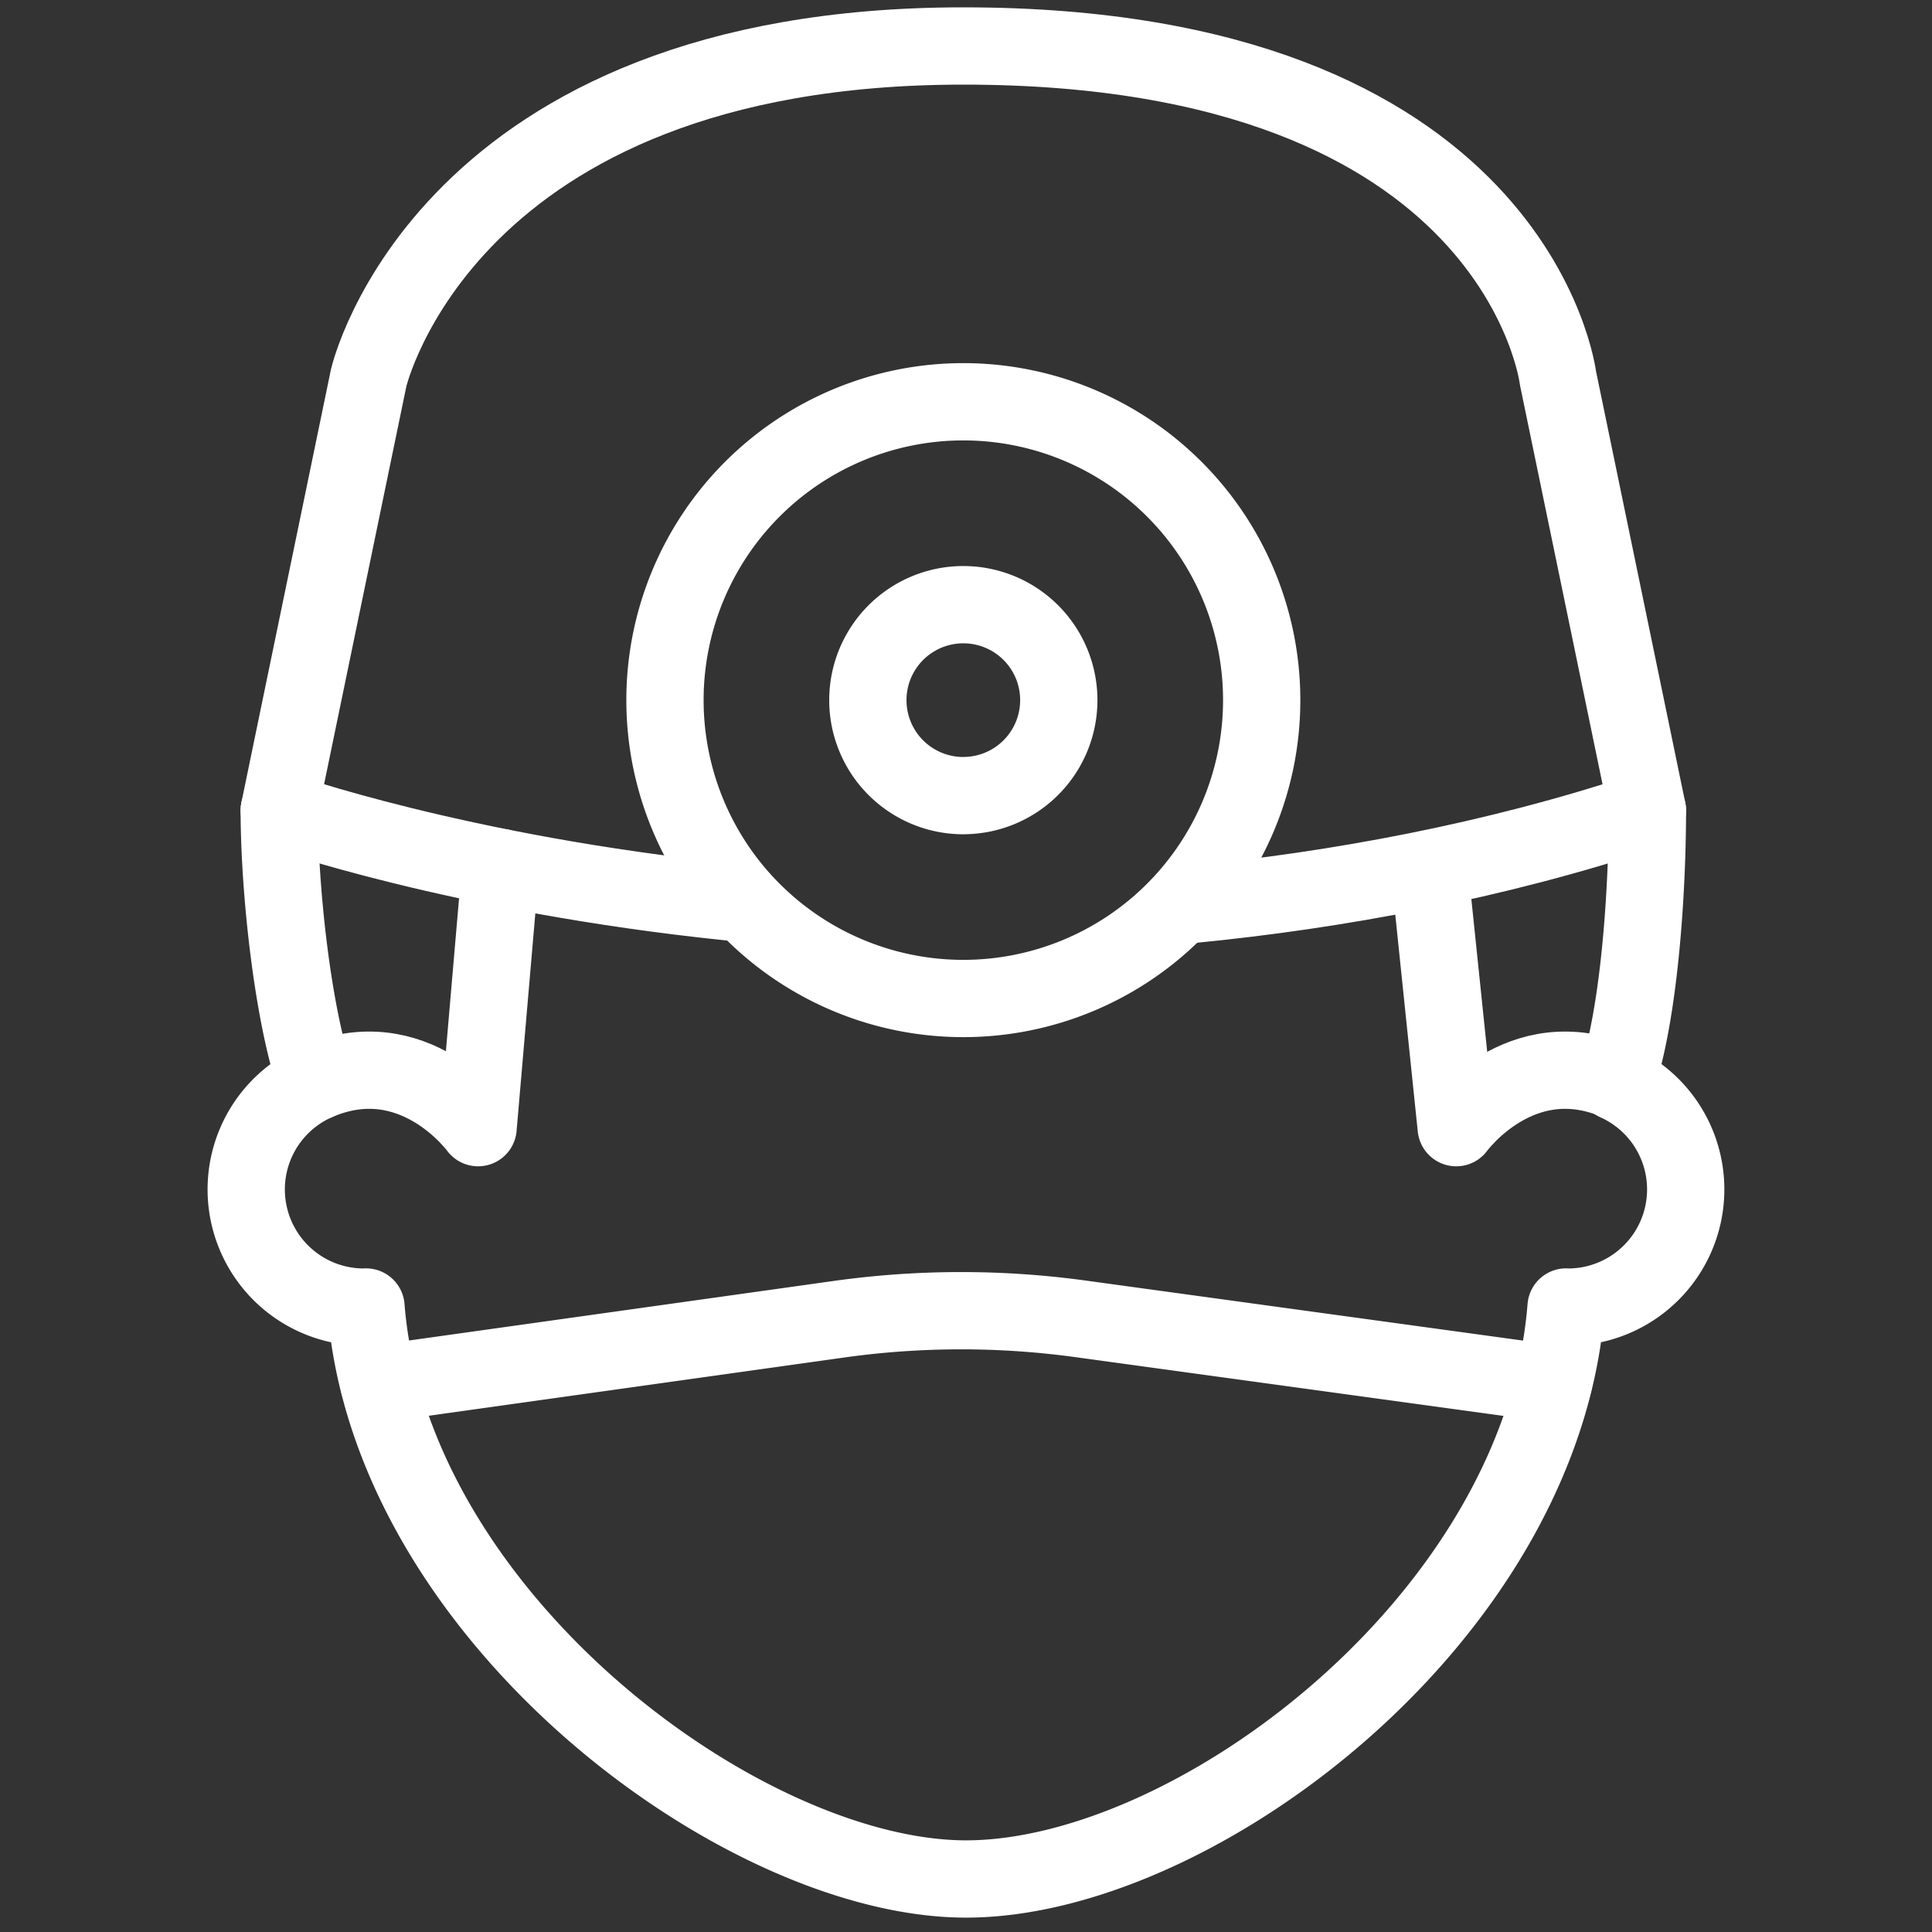
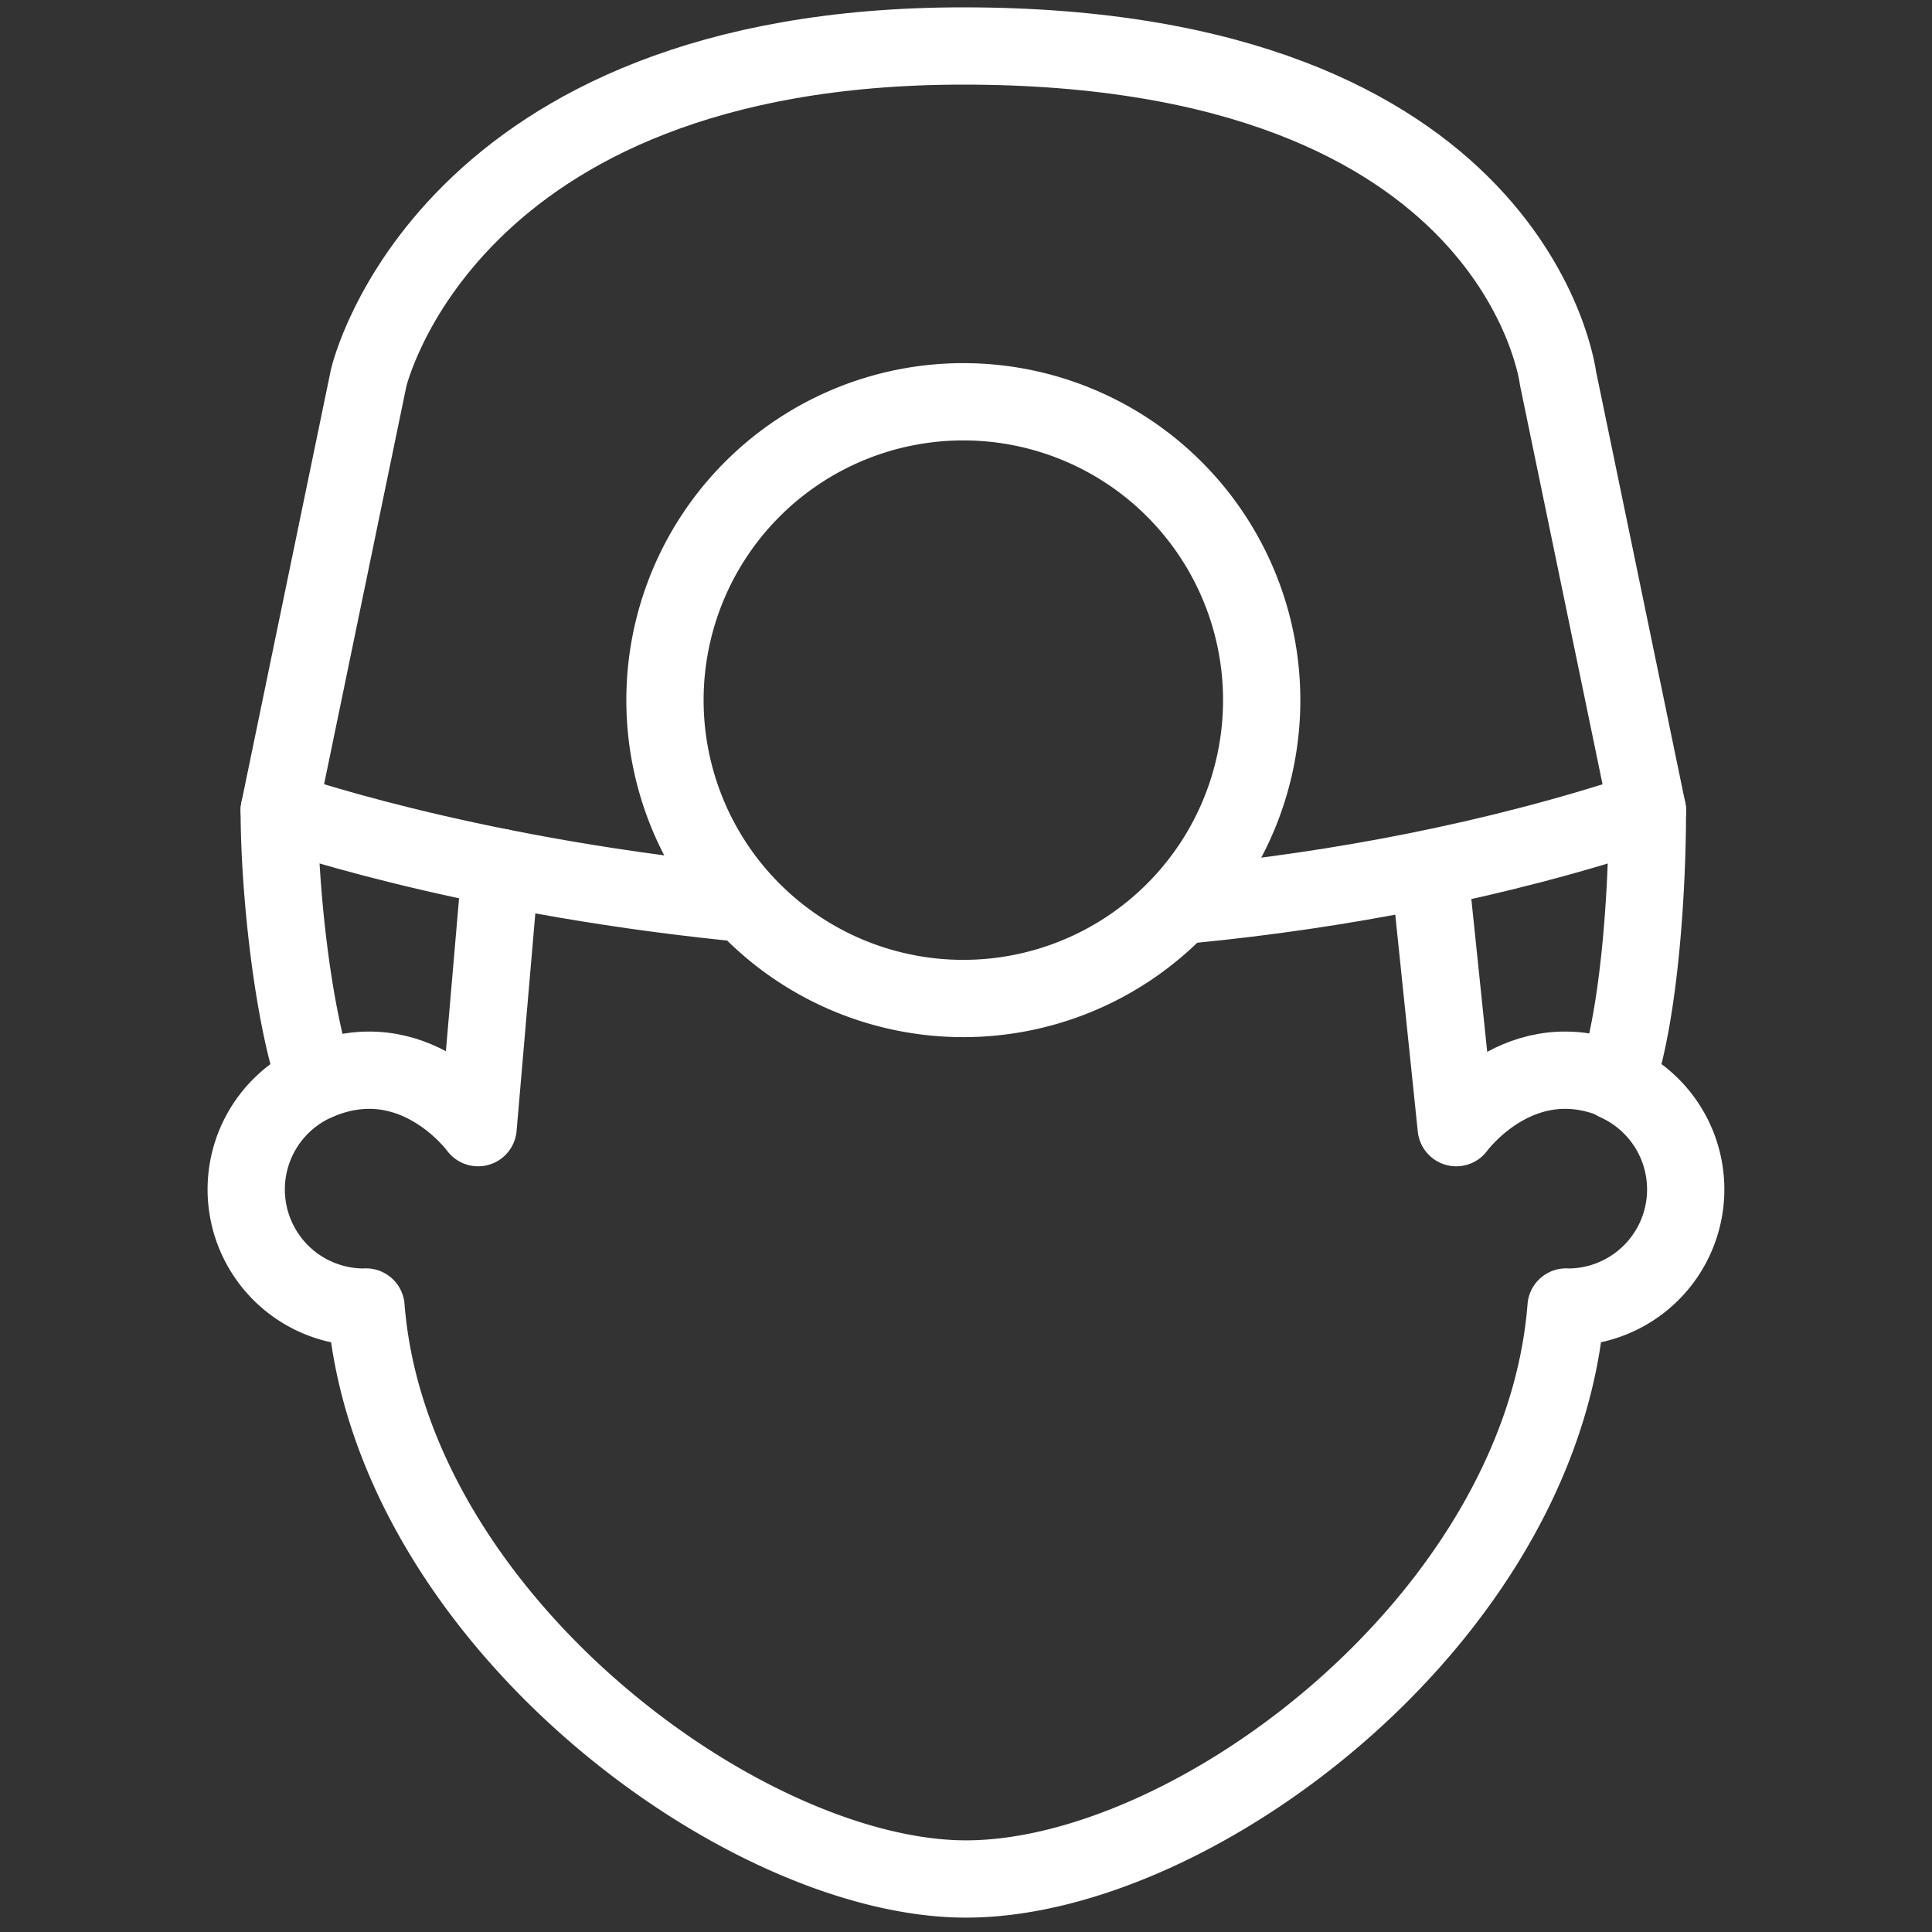
<svg xmlns="http://www.w3.org/2000/svg" width="50" height="50" fill="none">
  <rect width="100%" height="100%" fill="#333333" stroke="none" />
  <g clip-path="url('#clip0_9790_1794')" stroke="#fff" stroke-width="2" stroke-linecap="round" stroke-linejoin="round">
    <path d="M7.227 20.973c0 2.01.335 5.227.95 7.029a3.045 3.045 0 0 0 1.242 5.826c.018 0 .035-.002.053-.003.63 8.028 9.756 14.803 15.529 14.803 5.926 0 14.898-6.776 15.529-14.803.018 0 .035.003.053.003a3.046 3.046 0 0 0 1.242-5.826c.615-1.802.81-5.018.81-7.029" />
    <path d="m12.953 22.45-.58 6.734s-1.663-2.297-4.196-1.182M36.993 22.498l.694 6.686s1.663-2.297 4.196-1.182" stroke-miterlimit="10" />
    <path d="M30.872 23.404c3.691-.362 7.805-1.11 11.763-2.43L40.32 9.783s-1.037-8.593-15.39-8.593c-13.423 0-15.39 8.593-15.39 8.593l-2.314 11.19s4.64 1.646 11.66 2.37" stroke-miterlimit="10" />
    <path d="M24.931 25.841a7.721 7.721 0 1 0 0-15.443 7.721 7.721 0 0 0 0 15.443Z" stroke-miterlimit="10" />
-     <path d="M24.931 20.59a2.47 2.47 0 1 0 0-4.941 2.47 2.47 0 0 0 0 4.942ZM9.807 35.811l11.916-1.671a22.76 22.76 0 0 1 6.236-.009l12.24 1.68" stroke-miterlimit="10" />
  </g>
  <defs>
    <clipPath id="clip0_9790_1794">
      <path fill="#fff" d="M0 0h50v50H0z" />
    </clipPath>
  </defs>
</svg>